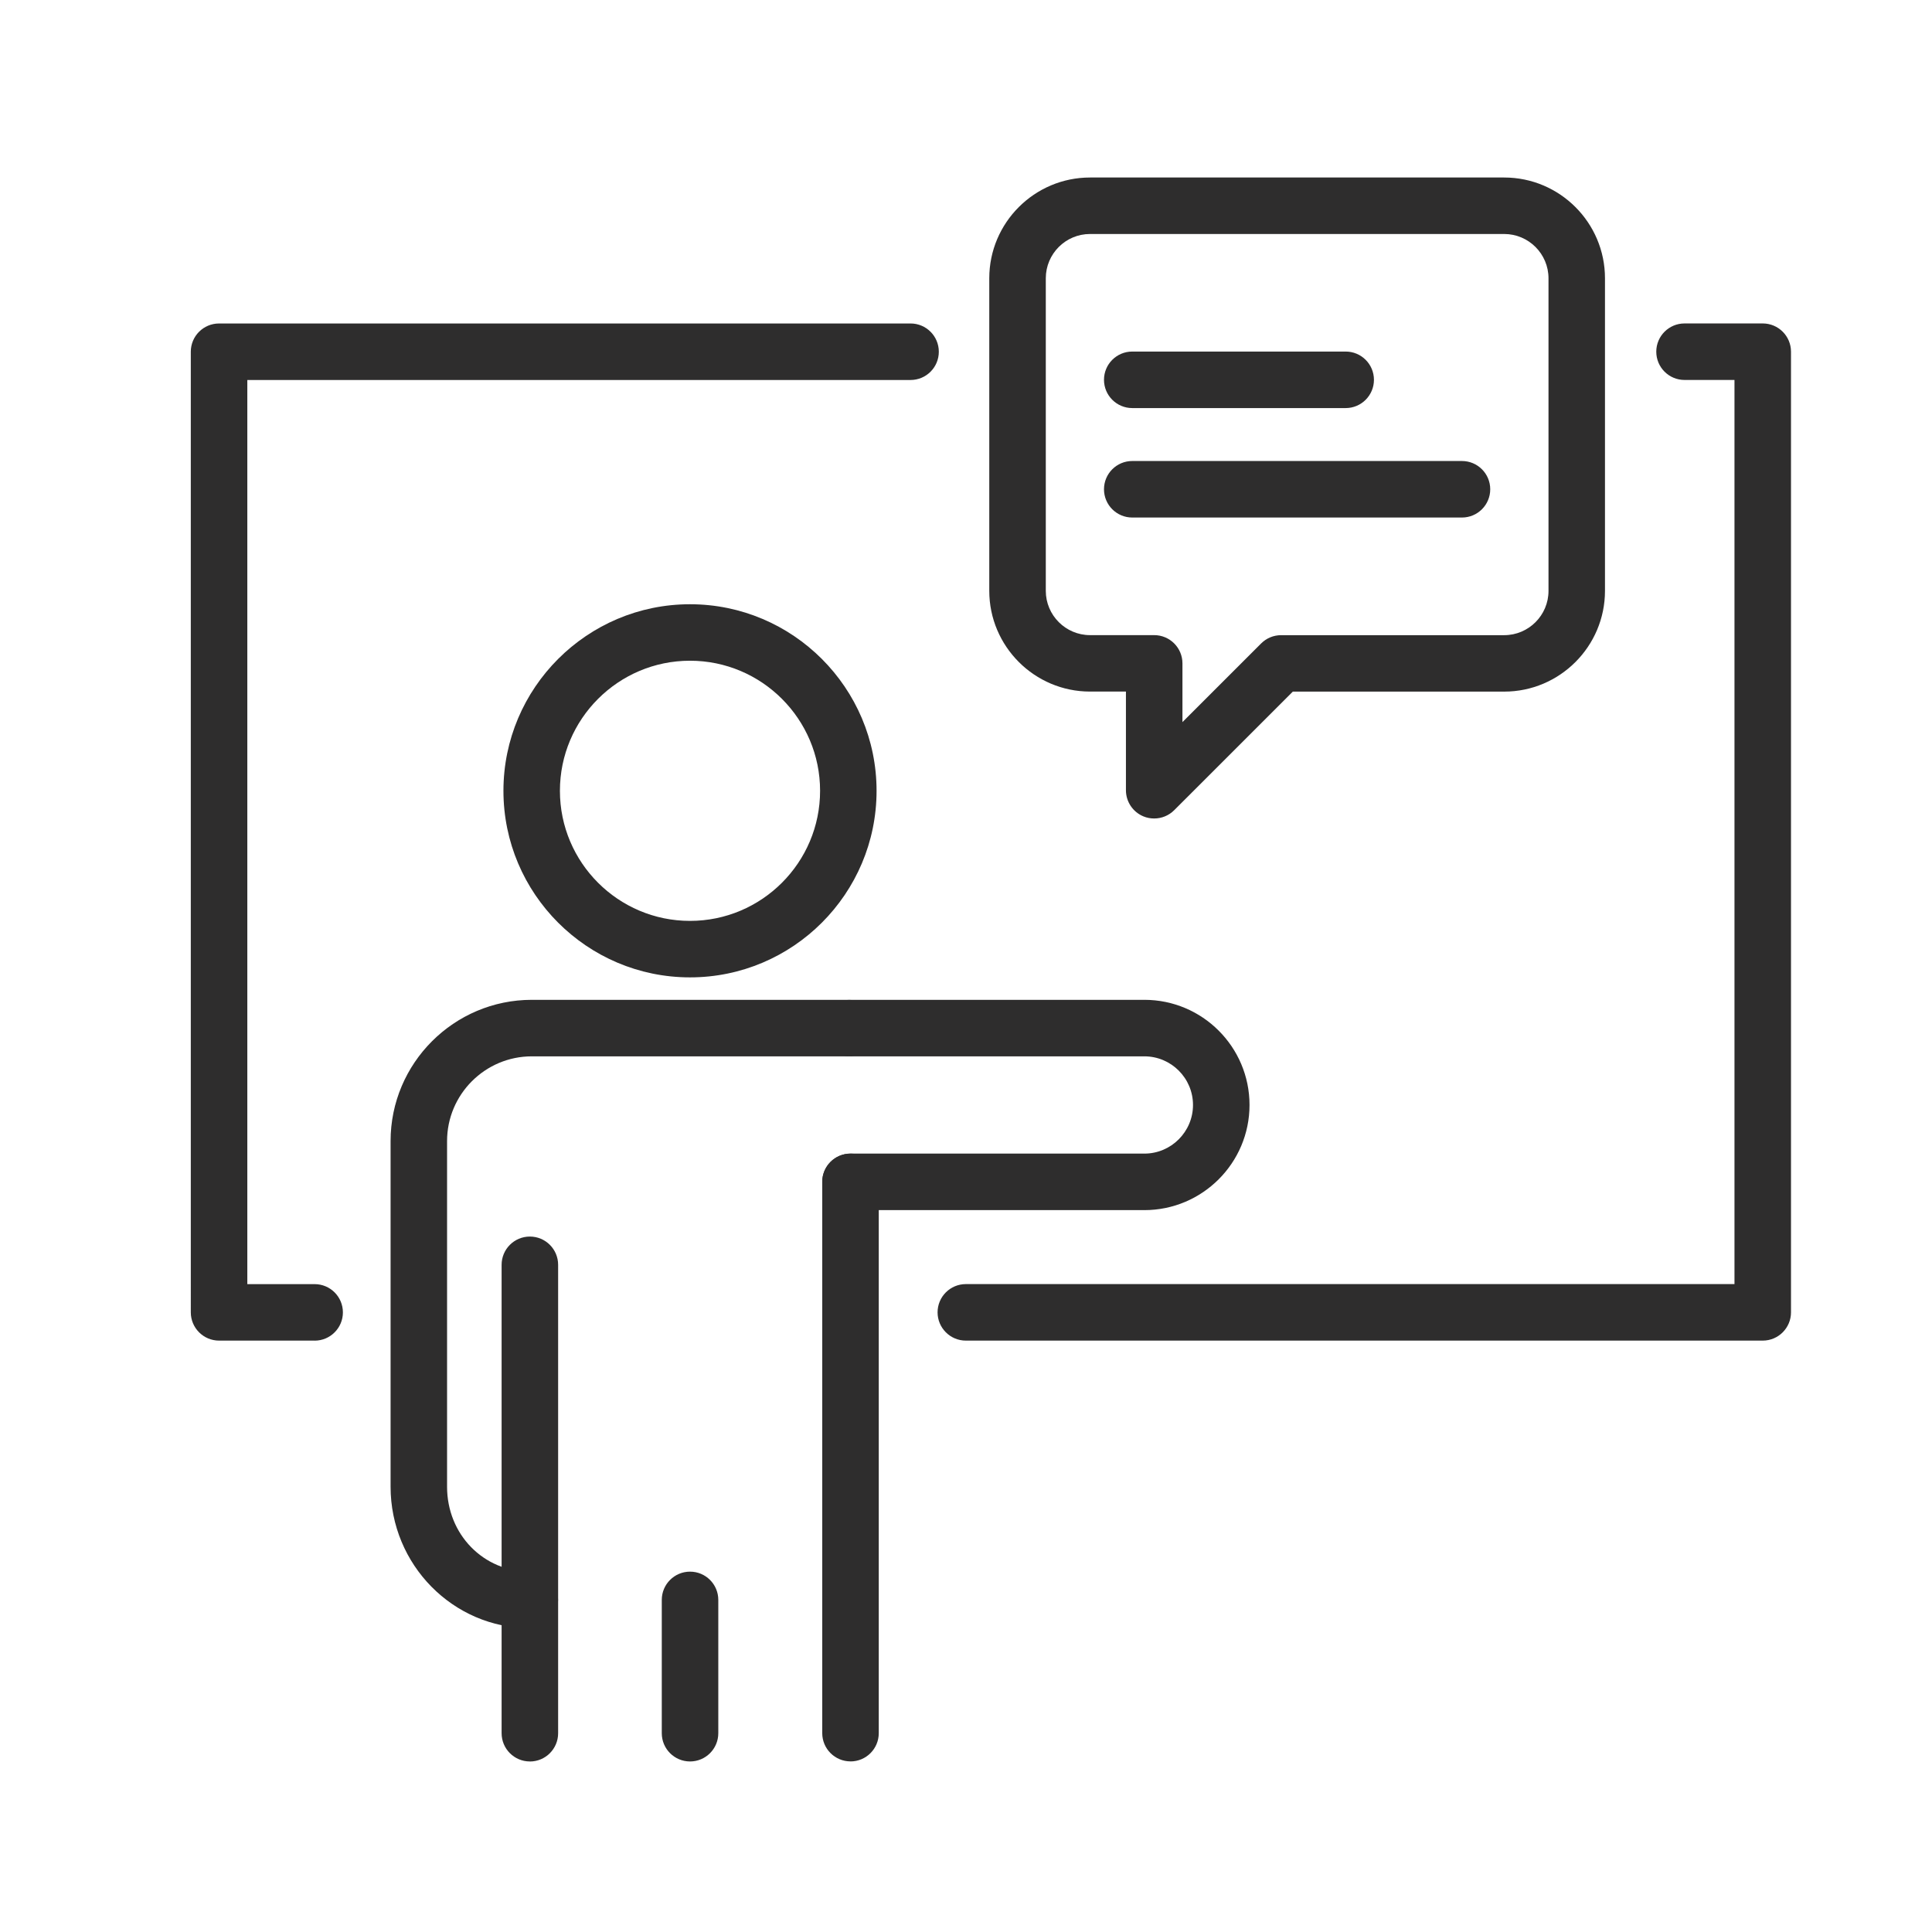
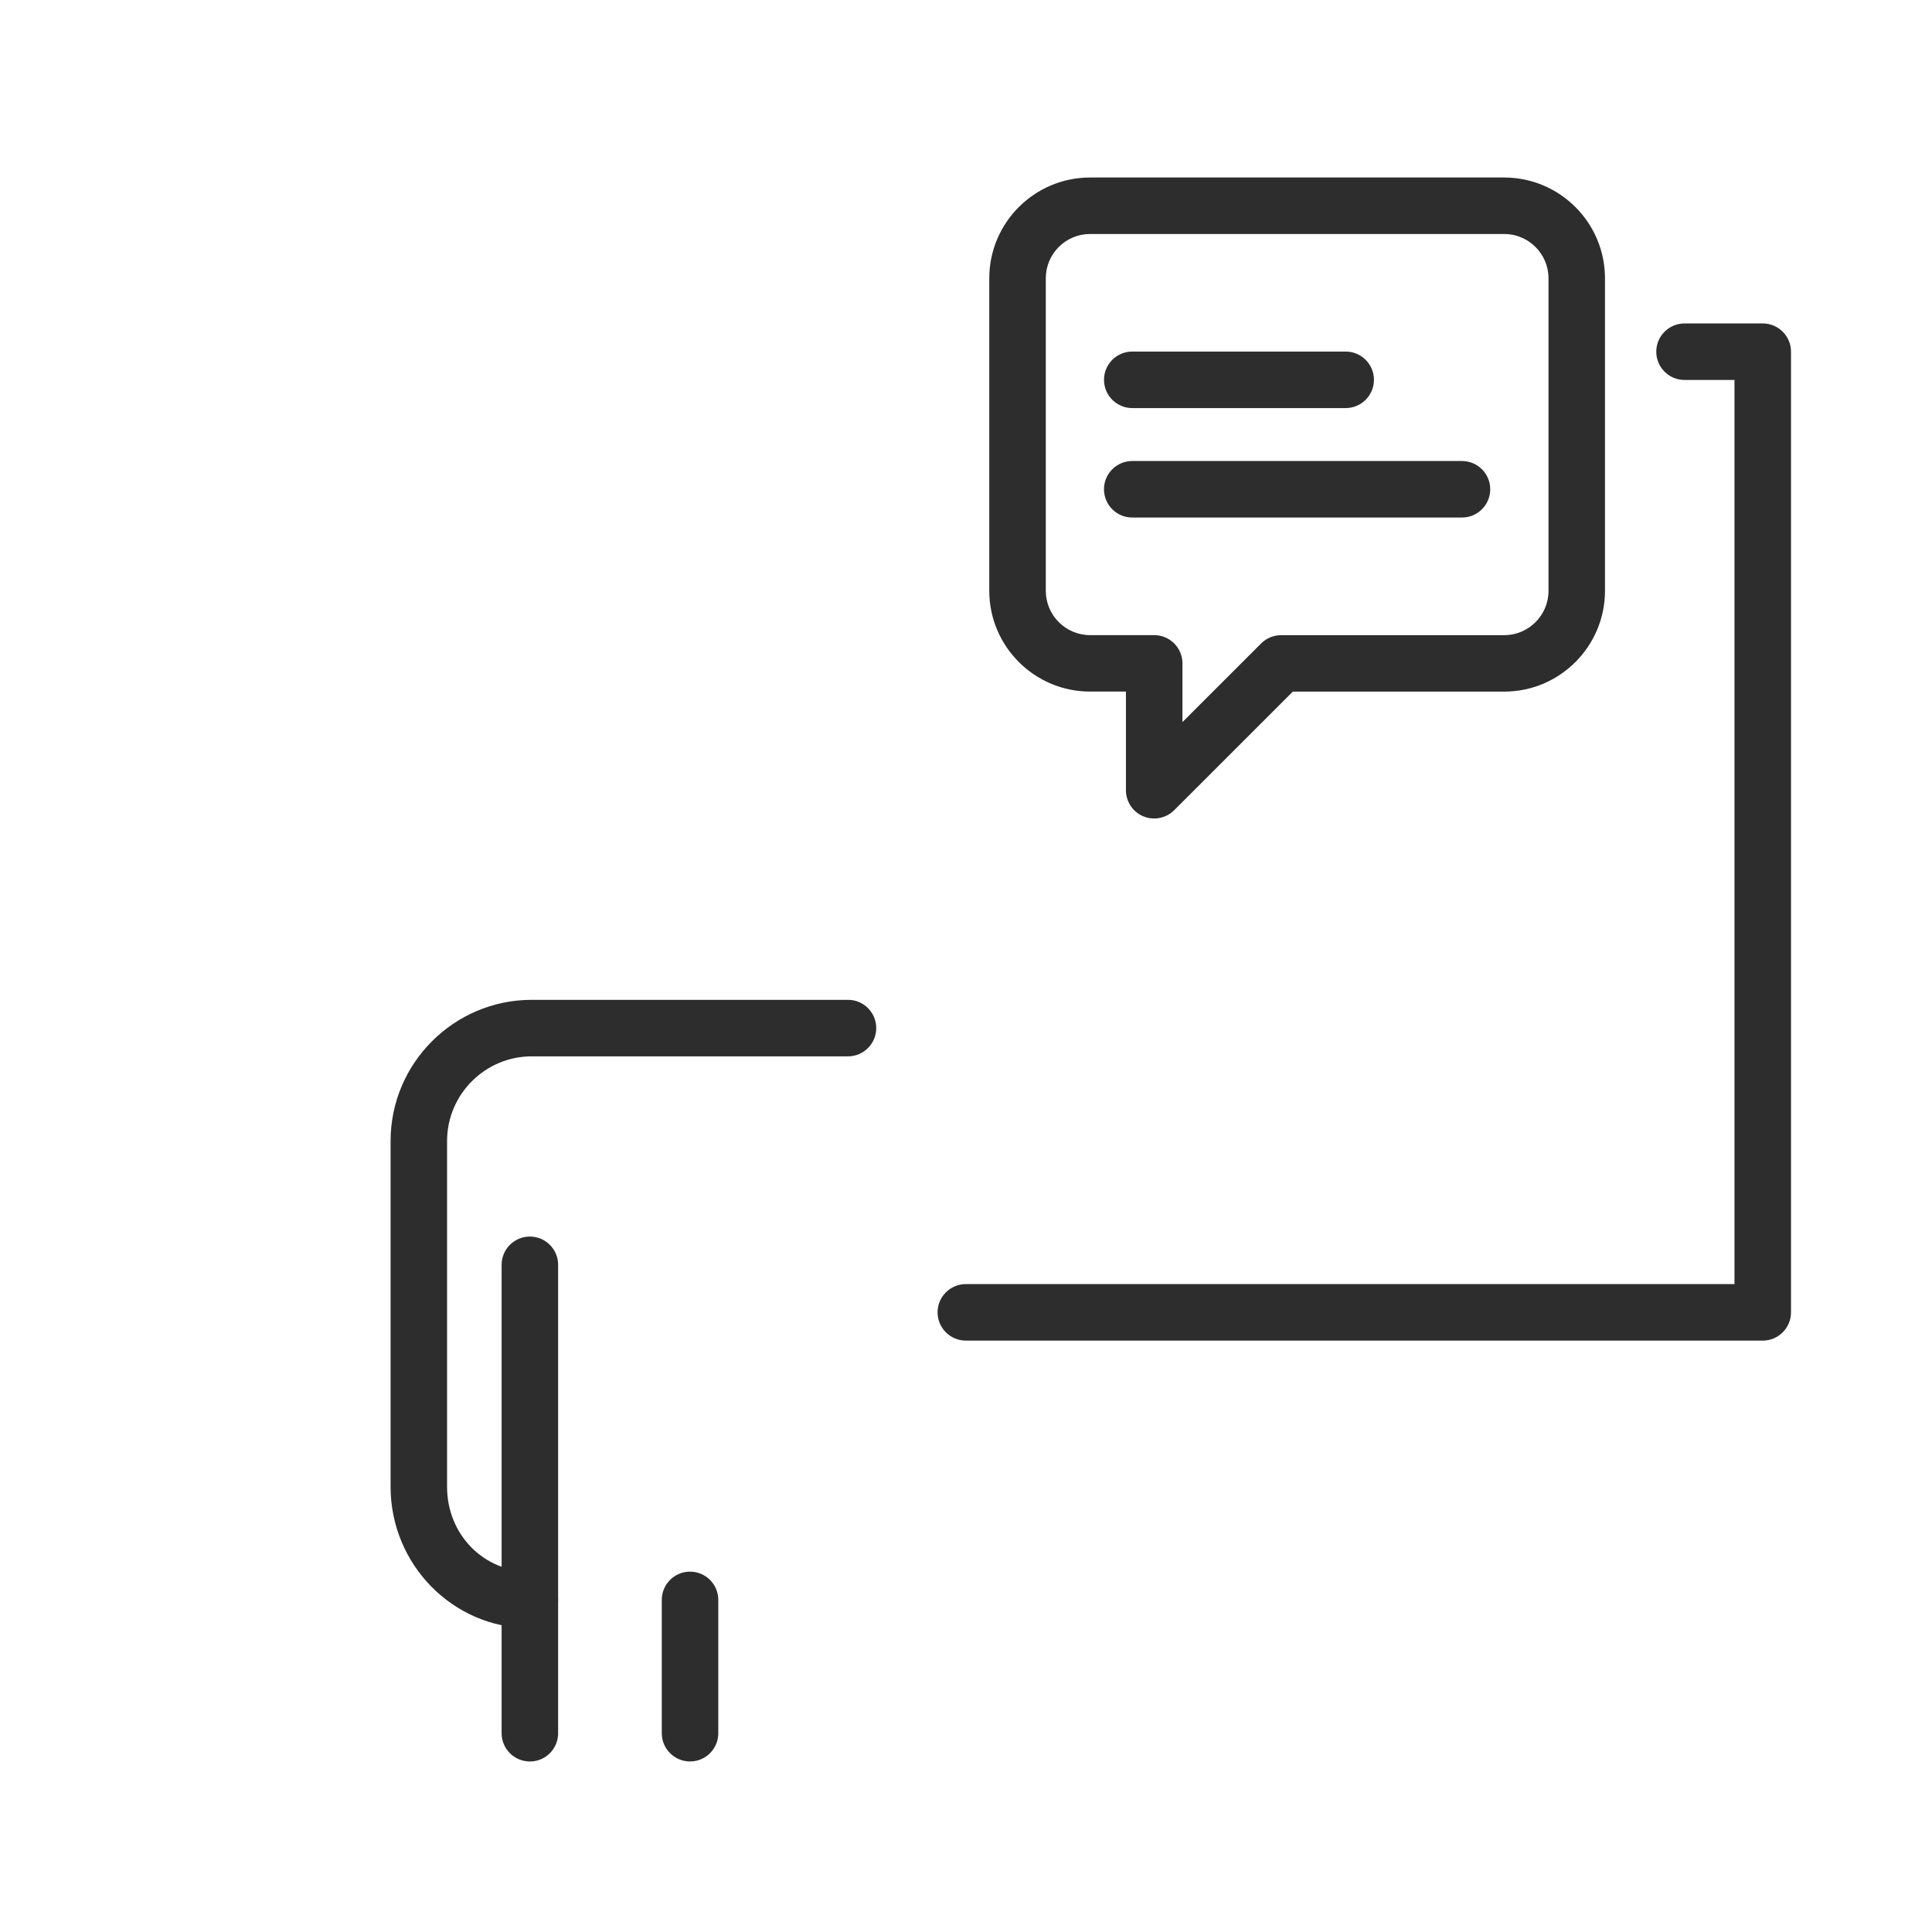
<svg xmlns="http://www.w3.org/2000/svg" xmlns:ns1="http://www.inkscape.org/namespaces/inkscape" xmlns:ns2="http://sodipodi.sourceforge.net/DTD/sodipodi-0.dtd" width="200" height="200" viewBox="0 0 52.917 52.917" version="1.1" id="svg420" ns1:version="1.1.1 (3bf5ae0d25, 2021-09-20)" ns2:docname="teaching black.svg">
  <ns2:namedview id="namedview422" pagecolor="#ffffff" bordercolor="#111111" borderopacity="1" ns1:pageshadow="0" ns1:pageopacity="0" ns1:pagecheckerboard="1" ns1:document-units="px" showgrid="false" units="px" ns1:zoom="1.3102506" ns1:cx="78.992522" ns1:cy="70.597182" ns1:window-width="1680" ns1:window-height="987" ns1:window-x="-8" ns1:window-y="-8" ns1:window-maximized="1" ns1:current-layer="layer1" />
  <defs id="defs417" />
  <g ns1:label="Layer 1" ns1:groupmode="layer" id="layer1">
-     <path d="m 18.899,18.097 c -1.965,0 -3.563,1.598 -3.563,3.563 0,1.965 1.598,3.563 3.563,3.563 1.965,0 3.563,-1.598 3.563,-3.563 0,-1.965 -1.598,-3.563 -3.563,-3.563 z m 0,8.673 c -2.818,0 -5.11,-2.293 -5.11,-5.11 0,-2.818 2.292,-5.11 5.11,-5.11 2.818,0 5.11,2.293 5.11,5.11 0,2.818 -2.292,5.11 -5.11,5.11" style="fill:#2e2d2d;fill-opacity:1;fill-rule:nonzero;stroke:none;stroke-width:0.01" id="path1363" />
    <path d="m 14.513,48.246 c -0.427,0 -0.774,-0.346 -0.774,-0.774 V 34.643 c 0,-0.427 0.346,-0.774 0.774,-0.774 0.427,0 0.774,0.346 0.774,0.774 V 47.473 c 0,0.427 -0.346,0.774 -0.774,0.774" style="fill:#2e2d2d;fill-opacity:1;fill-rule:nonzero;stroke:none;stroke-width:0.01" id="path1365" />
-     <path d="m 23.295,48.244 c -0.427,0 -0.774,-0.346 -0.774,-0.774 V 32.371 c 0,-0.427 0.346,-0.774 0.774,-0.774 0.427,0 0.774,0.346 0.774,0.774 v 15.1 c 0,0.427 -0.346,0.774 -0.774,0.774" style="fill:#2e2d2d;fill-opacity:1;fill-rule:nonzero;stroke:none;stroke-width:0.01" id="path1367" />
    <path d="m 14.511,44.594 c -2.102,0 -3.813,-1.738 -3.813,-3.873 v -9.467 c 0,-2.134 1.736,-3.869 3.869,-3.869 h 8.659 c 0.427,0 0.774,0.346 0.774,0.774 0,0.426 -0.346,0.774 -0.774,0.774 h -8.659 c -1.28,0 -2.322,1.041 -2.322,2.322 v 9.467 c 0,1.304 0.995,2.325 2.266,2.325 0.427,0 0.774,0.346 0.774,0.774 0,0.427 -0.346,0.774 -0.774,0.774" style="fill:#2e2d2d;fill-opacity:1;fill-rule:nonzero;stroke:none;stroke-width:0.01" id="path1369" />
    <path d="m 18.9,48.246 c -0.427,0 -0.774,-0.346 -0.774,-0.774 v -3.651 c 0,-0.427 0.346,-0.774 0.774,-0.774 0.427,0 0.774,0.346 0.774,0.774 v 3.651 c 0,0.427 -0.346,0.774 -0.774,0.774" style="fill:#2e2d2d;fill-opacity:1;fill-rule:nonzero;stroke:none;stroke-width:0.01" id="path1371" />
-     <path d="m 31.344,33.145 h -8.049 c -0.427,0 -0.774,-0.346 -0.774,-0.774 0,-0.427 0.346,-0.774 0.774,-0.774 h 8.049 c 0.735,0 1.332,-0.599 1.332,-1.332 0,-0.735 -0.598,-1.332 -1.332,-1.332 h -8.049 c -0.427,0 -0.774,-0.347 -0.774,-0.774 0,-0.427 0.346,-0.774 0.774,-0.774 h 8.049 c 1.589,0 2.88,1.291 2.88,2.88 0,1.588 -1.291,2.88 -2.88,2.88" style="fill:#2e2d2d;fill-opacity:1;fill-rule:nonzero;stroke:none;stroke-width:0.01" id="path1373" />
    <path d="m 29.856,6.409 c -0.669,0 -1.212,0.544 -1.212,1.213 v 8.561 c 0,0.668 0.544,1.213 1.212,1.213 h 1.757 c 0.427,0 0.774,0.346 0.774,0.774 v 1.608 l 2.156,-2.155 c 0.145,-0.145 0.341,-0.226 0.546,-0.226 h 6.111 c 0.668,0 1.213,-0.544 1.213,-1.213 V 7.622 c 0,-0.668 -0.544,-1.213 -1.213,-1.213 z M 31.613,22.418 c -0.1,0 -0.2,-0.018 -0.296,-0.058 -0.289,-0.12 -0.478,-0.402 -0.478,-0.716 v -2.702 h -0.983 c -1.522,0 -2.76,-1.239 -2.76,-2.76 V 7.622 c 0,-1.522 1.238,-2.76 2.76,-2.76 h 11.344 c 1.521,0 2.76,1.238 2.76,2.76 v 8.561 c 0,1.521 -1.239,2.76 -2.76,2.76 h -5.79 l -3.25,3.249 c -0.148,0.148 -0.346,0.226 -0.547,0.226" style="fill:#2e2d2d;fill-opacity:1;fill-rule:nonzero;stroke:none;stroke-width:0.01" id="path1375" />
    <path d="M 36.858,11.177 H 31.012 c -0.427,0 -0.774,-0.347 -0.774,-0.774 0,-0.427 0.346,-0.774 0.774,-0.774 h 5.846 c 0.427,0 0.774,0.346 0.774,0.774 0,0.426 -0.346,0.774 -0.774,0.774" style="fill:#2e2d2d;fill-opacity:1;fill-rule:nonzero;stroke:none;stroke-width:0.01" id="path1377" />
    <path d="M 40.043,14.175 H 31.012 c -0.427,0 -0.774,-0.346 -0.774,-0.774 0,-0.427 0.346,-0.774 0.774,-0.774 h 9.031 c 0.427,0 0.774,0.346 0.774,0.774 0,0.427 -0.346,0.774 -0.774,0.774" style="fill:#2e2d2d;fill-opacity:1;fill-rule:nonzero;stroke:none;stroke-width:0.01" id="path1379" />
-     <path d="m 8.618,36.719 h -2.618 c -0.427,0 -0.774,-0.347 -0.774,-0.774 V 9.634 c 0,-0.427 0.346,-0.774 0.774,-0.774 H 24.94 c 0.427,0 0.774,0.346 0.774,0.774 0,0.427 -0.346,0.774 -0.774,0.774 H 6.774 v 24.764 h 1.844 c 0.427,0 0.774,0.346 0.774,0.774 0,0.426 -0.346,0.774 -0.774,0.774" style="fill:#2e2d2d;fill-opacity:1;fill-rule:nonzero;stroke:none;stroke-width:0.01" id="path1381" />
    <path d="M 48.281,36.719 H 26.454 c -0.427,0 -0.774,-0.347 -0.774,-0.774 0,-0.427 0.346,-0.774 0.774,-0.774 H 47.507 V 10.407 h -1.368 c -0.427,0 -0.774,-0.346 -0.774,-0.774 0,-0.427 0.346,-0.774 0.774,-0.774 h 2.142 c 0.427,0 0.774,0.346 0.774,0.774 V 35.945 c 0,0.426 -0.346,0.774 -0.774,0.774" style="fill:#2e2d2d;fill-opacity:1;fill-rule:nonzero;stroke:none;stroke-width:0.01" id="path1383" />
  </g>
</svg>